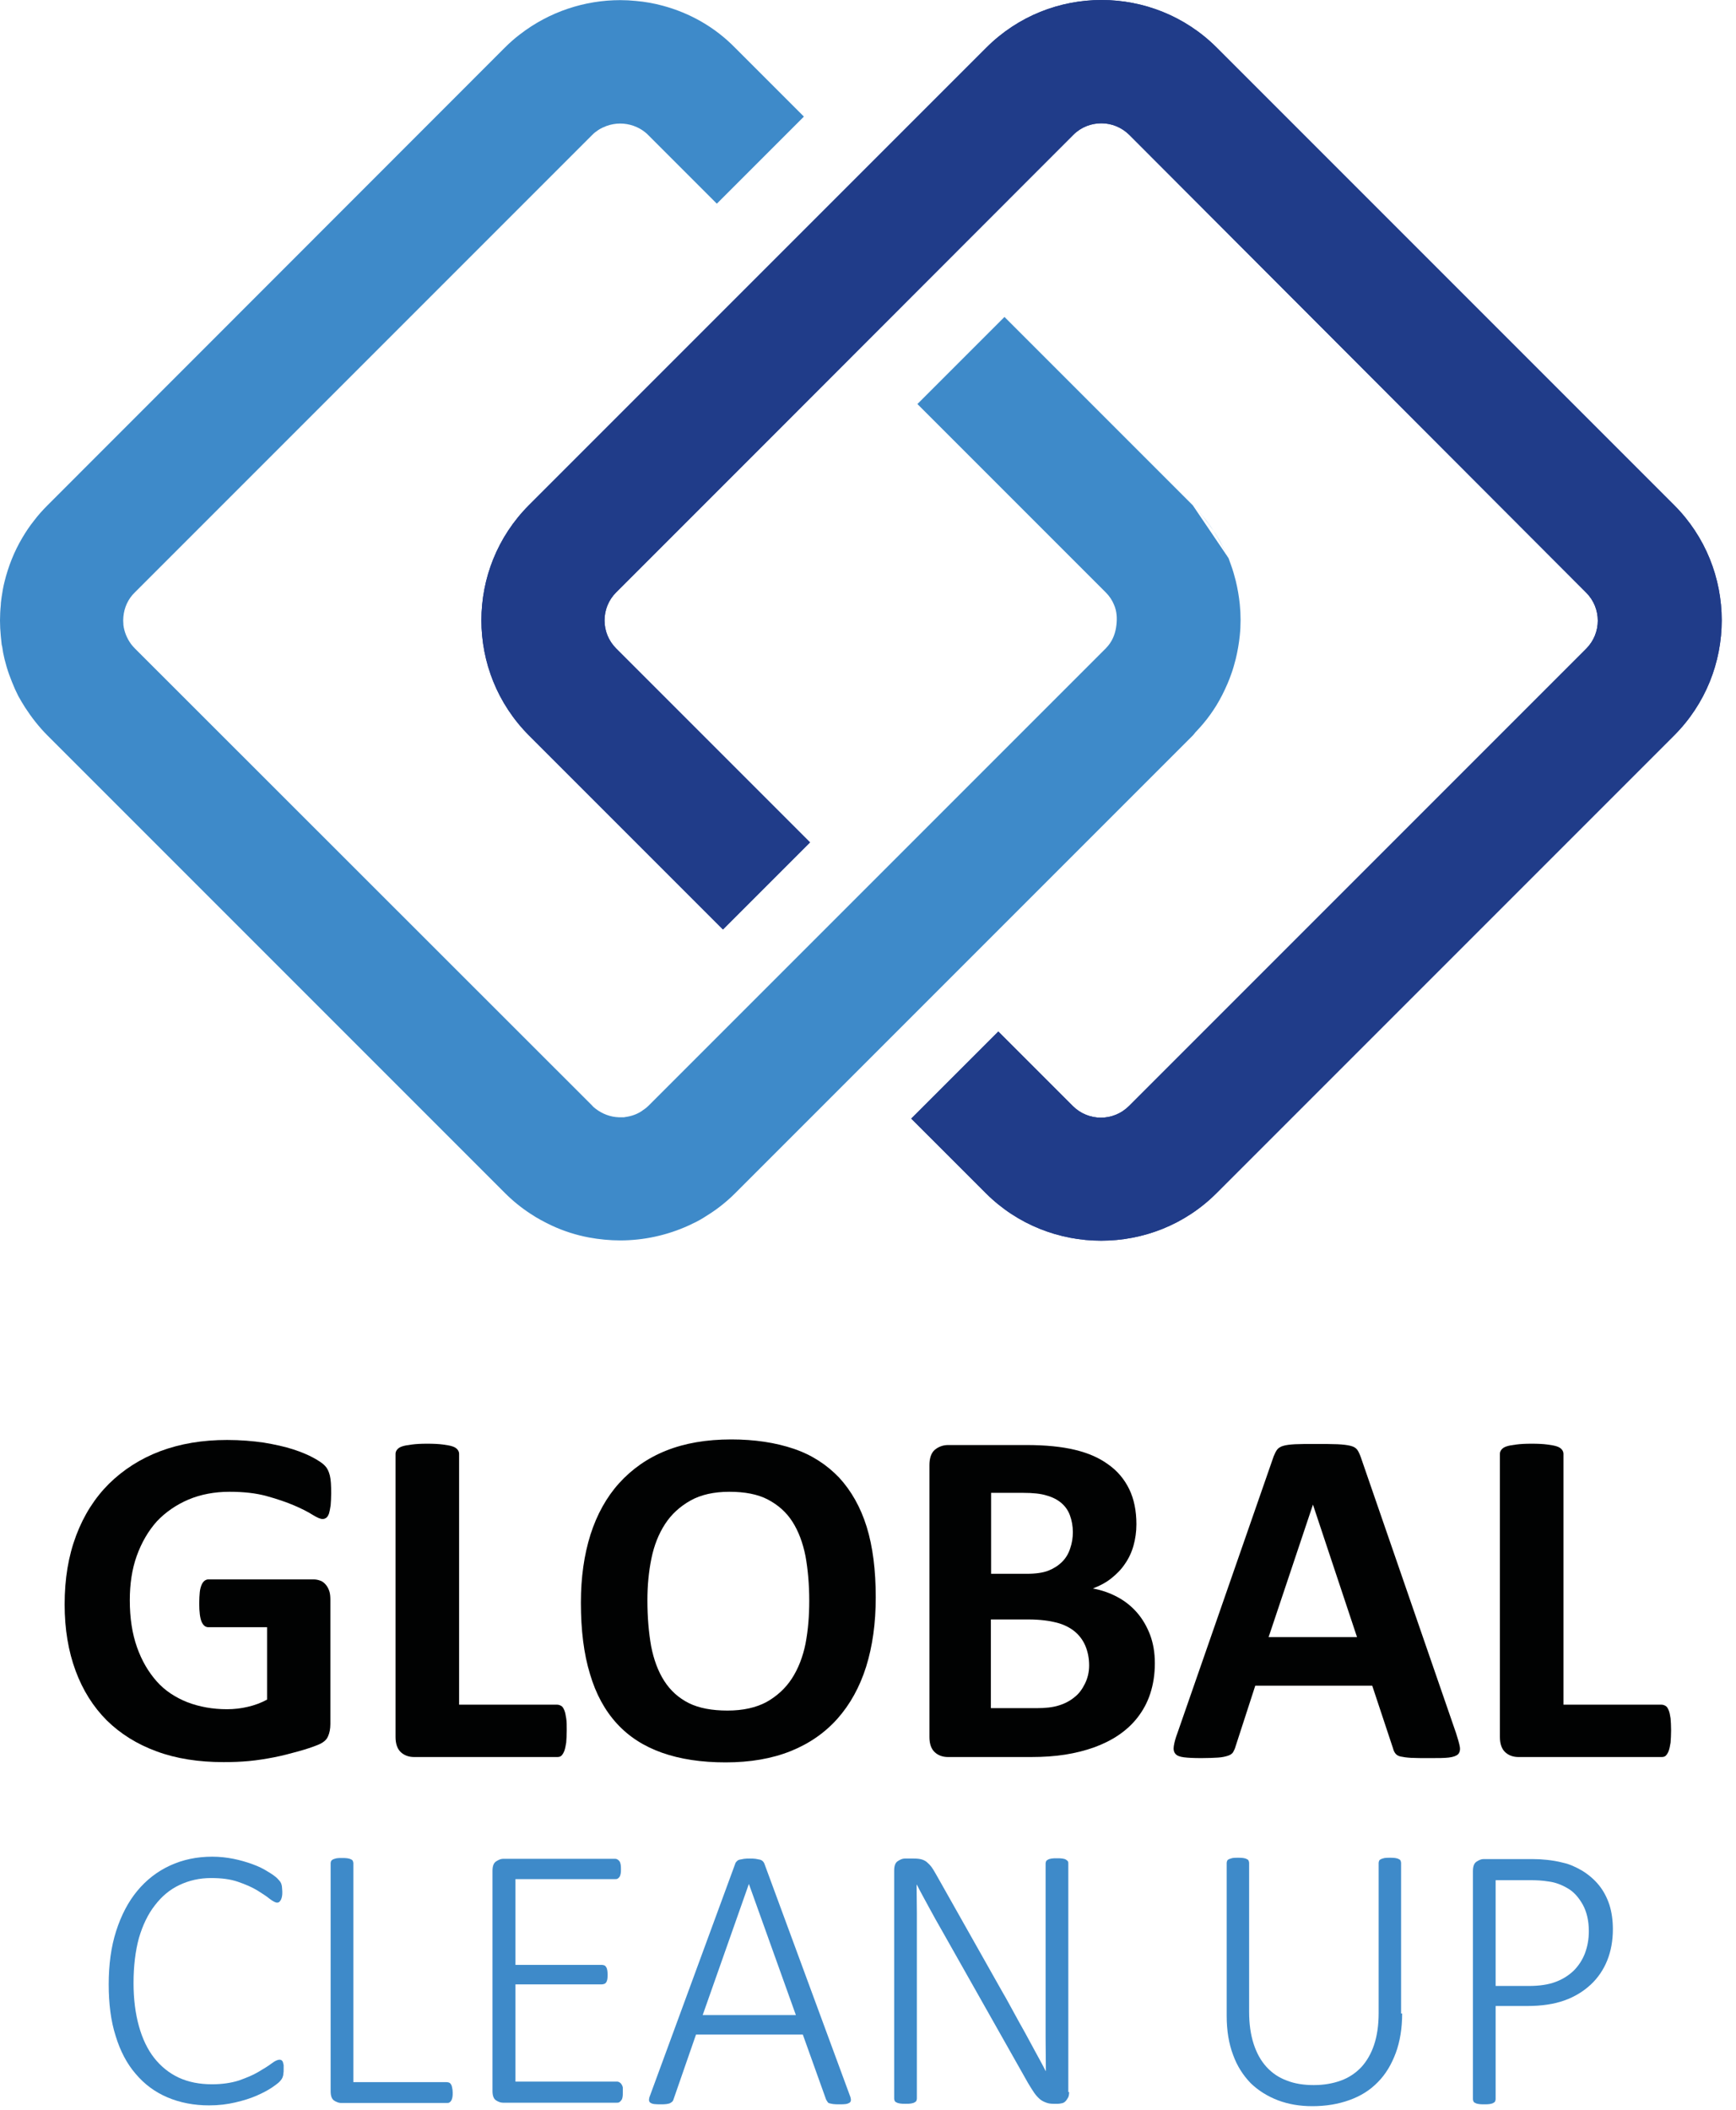
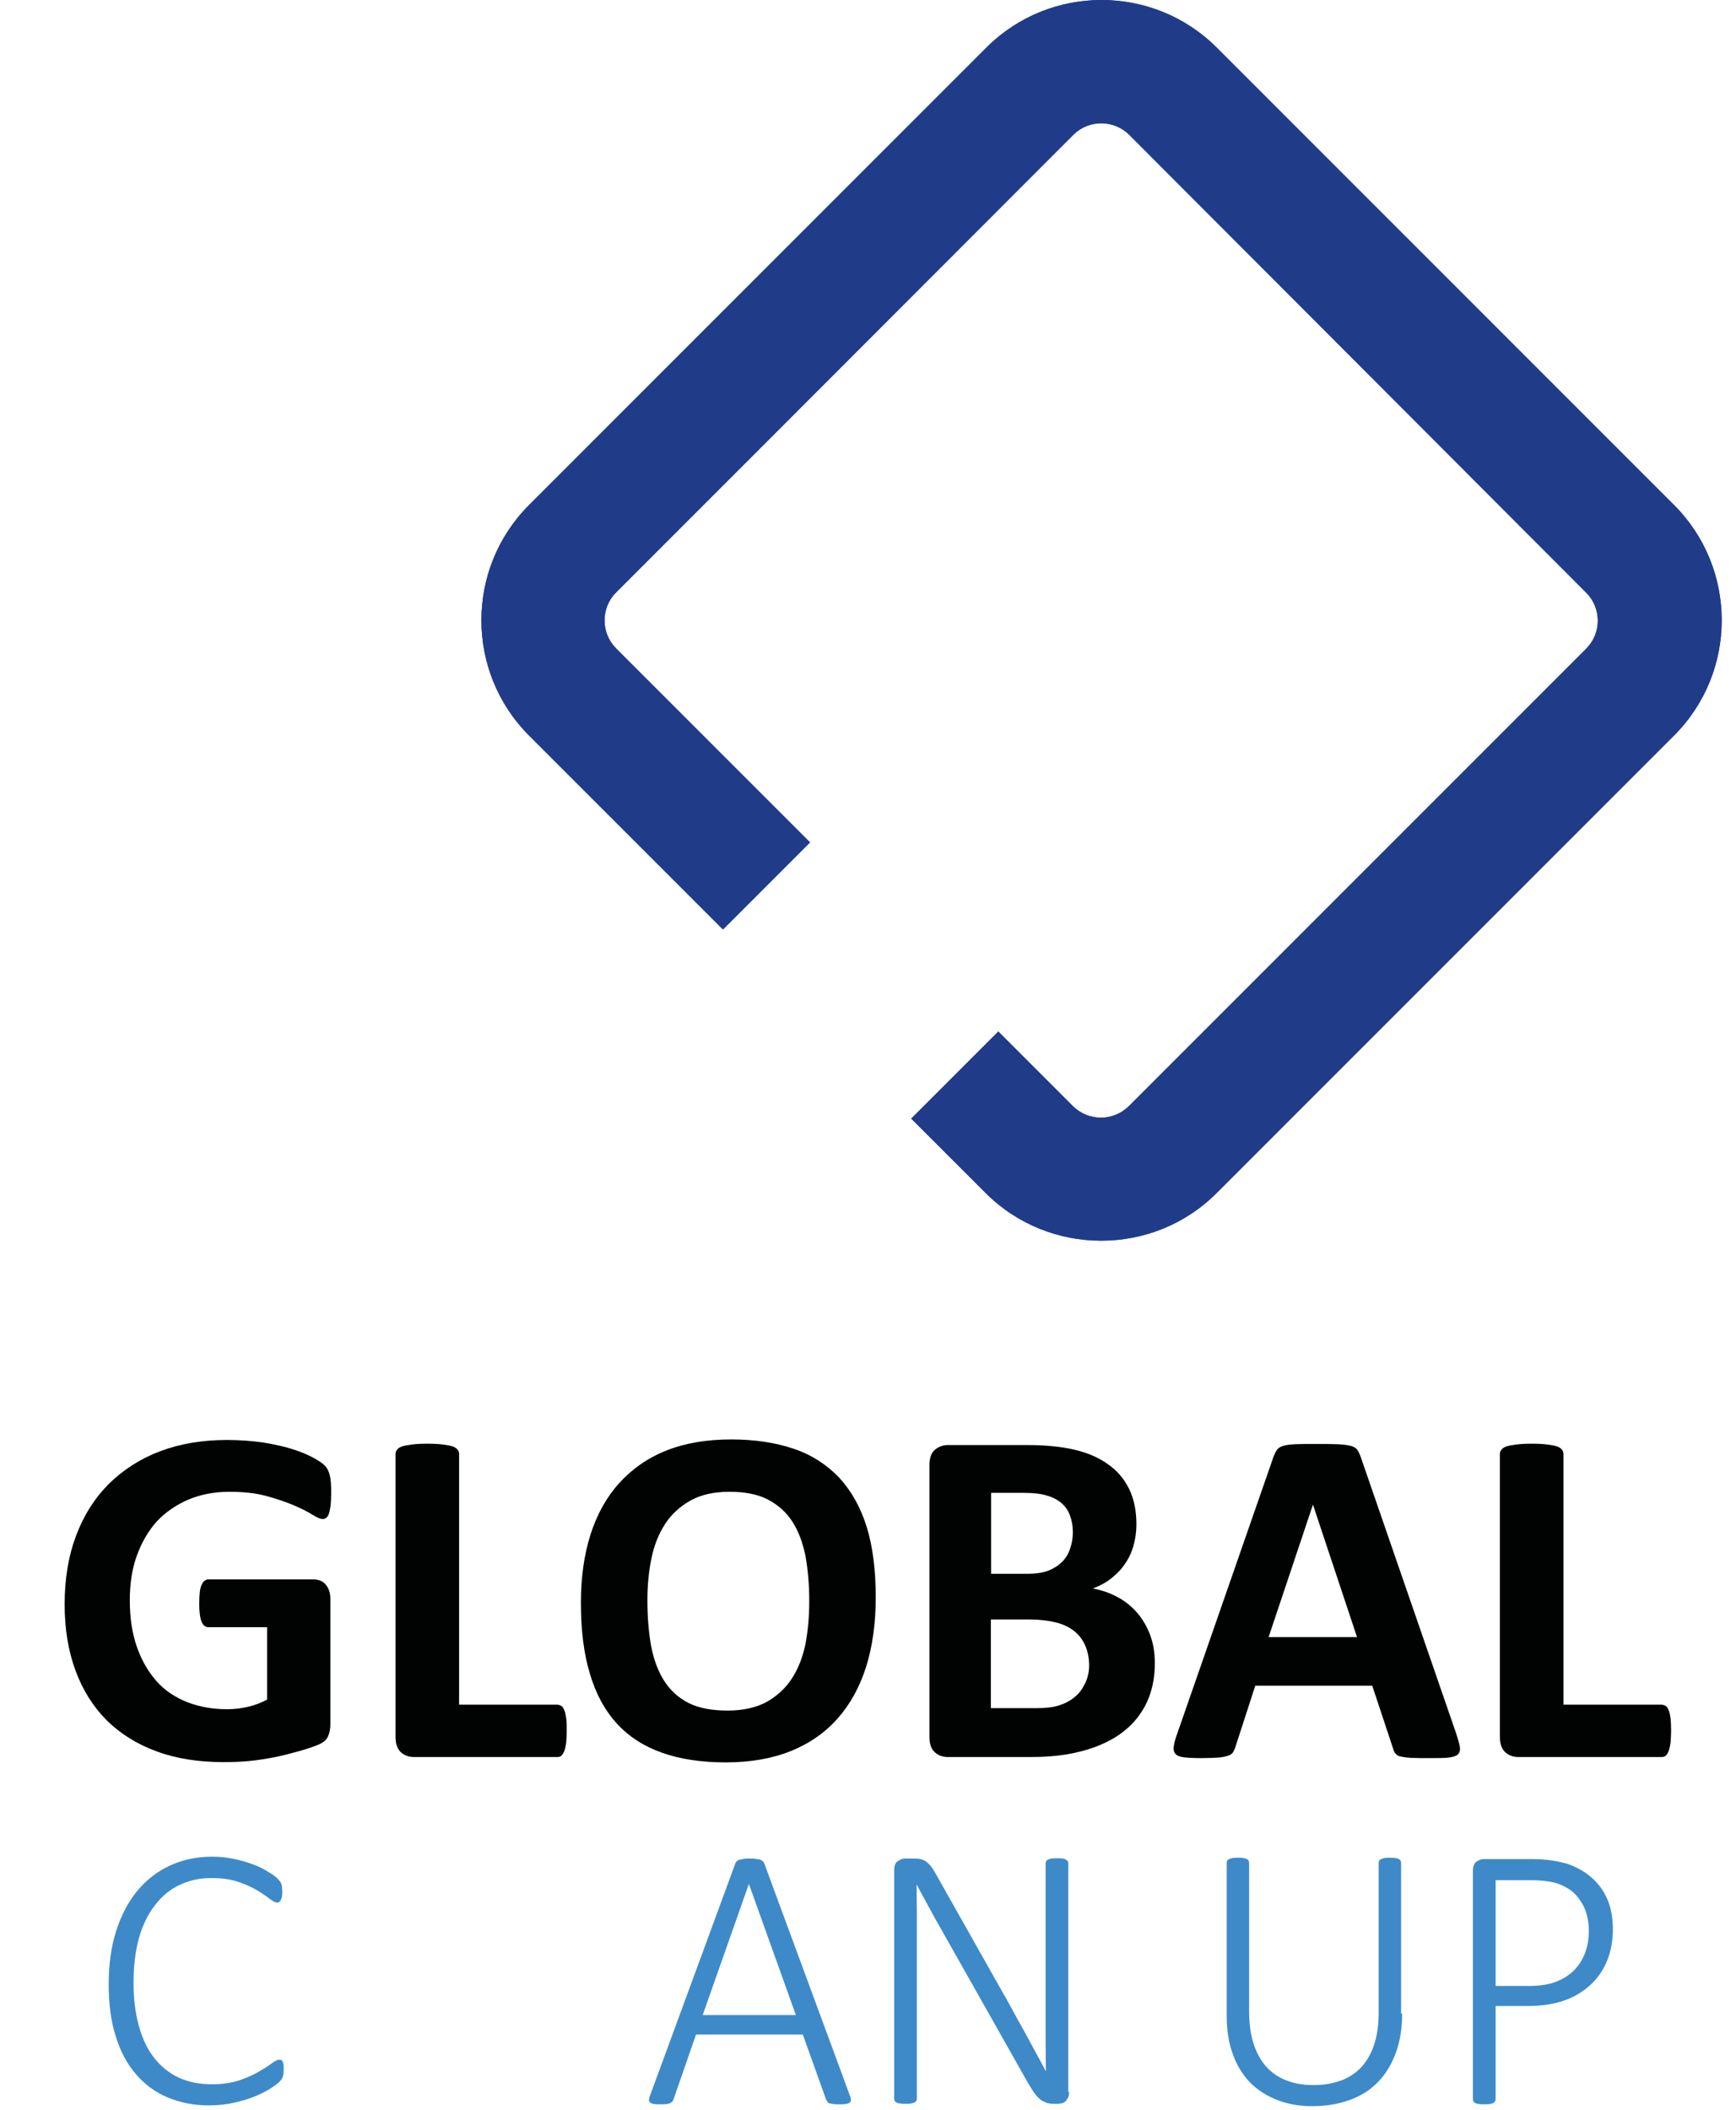
<svg xmlns="http://www.w3.org/2000/svg" width="65" height="79" viewBox="0 0 65 79" fill="none">
  <path d="M28.21 17.035L23.07 22.175C22.49 22.755 22.49 23.695 23.07 24.275L30.33 31.535L27.07 34.795L19.81 27.535C17.43 25.155 17.43 21.285 19.81 18.905L24.95 13.765L36.26 2.455L36.93 1.785C39.31 -0.595 43.18 -0.595 45.56 1.785L62.68 18.905C65.06 21.285 65.06 25.155 62.68 27.535L45.55 44.665C44.36 45.855 42.8 46.445 41.23 46.445C39.67 46.445 38.1 45.855 36.91 44.665L34.12 41.875L37.38 38.615L40.17 41.405C40.75 41.985 41.69 41.985 42.27 41.405L59.39 24.285C59.97 23.705 59.97 22.765 59.39 22.185L42.29 5.055C42 4.765 41.62 4.615 41.24 4.615C40.86 4.615 40.48 4.755 40.19 5.045L39.52 5.715L28.21 17.035Z" fill="#203C89" />
  <path d="M28.21 17.035L23.07 22.175C22.49 22.755 22.49 23.695 23.07 24.275L30.33 31.535L27.07 34.795L19.81 27.535C17.43 25.155 17.43 21.285 19.81 18.905L24.95 13.765L36.26 2.455L36.93 1.785C39.31 -0.595 43.18 -0.595 45.56 1.785L62.68 18.905C65.06 21.285 65.06 25.155 62.68 27.535L45.55 44.665C44.36 45.855 42.8 46.445 41.23 46.445C39.67 46.445 38.1 45.855 36.91 44.665L34.12 41.875L37.38 38.615L40.17 41.405C40.75 41.985 41.69 41.985 42.27 41.405L59.39 24.285C59.97 23.705 59.97 22.765 59.39 22.185L42.29 5.055C42 4.765 41.62 4.615 41.24 4.615C40.86 4.615 40.48 4.755 40.19 5.045L39.52 5.715L28.21 17.035Z" fill="#203C89" />
  <path d="M12.4 55.905C12.4 56.075 12.39 56.225 12.38 56.355C12.36 56.485 12.34 56.585 12.32 56.655C12.29 56.735 12.26 56.785 12.22 56.815C12.18 56.845 12.13 56.865 12.08 56.865C12 56.865 11.88 56.815 11.7 56.705C11.53 56.595 11.29 56.475 11.01 56.355C10.73 56.235 10.38 56.115 9.98 56.005C9.58 55.895 9.12 55.845 8.59 55.845C8.03 55.845 7.51 55.945 7.06 56.135C6.61 56.325 6.2 56.605 5.87 56.955C5.55 57.315 5.3 57.745 5.12 58.245C4.94 58.745 4.86 59.305 4.86 59.905C4.86 60.575 4.95 61.155 5.13 61.665C5.31 62.175 5.56 62.595 5.87 62.945C6.18 63.295 6.57 63.545 7.02 63.725C7.47 63.895 7.96 63.985 8.5 63.985C8.76 63.985 9.03 63.955 9.28 63.895C9.54 63.835 9.78 63.745 10 63.625V60.915H7.8C7.69 60.915 7.61 60.845 7.55 60.715C7.49 60.575 7.46 60.345 7.46 60.025C7.46 59.855 7.47 59.715 7.48 59.605C7.49 59.495 7.52 59.395 7.55 59.325C7.58 59.255 7.62 59.205 7.66 59.175C7.7 59.145 7.75 59.125 7.8 59.125H11.74C11.84 59.125 11.92 59.145 12 59.175C12.08 59.205 12.14 59.255 12.2 59.325C12.26 59.395 12.3 59.475 12.33 59.565C12.36 59.655 12.37 59.765 12.37 59.885V64.535C12.37 64.715 12.34 64.875 12.28 65.005C12.22 65.145 12.09 65.245 11.89 65.325C11.69 65.405 11.45 65.485 11.16 65.565C10.87 65.645 10.57 65.725 10.26 65.785C9.95 65.845 9.64 65.895 9.32 65.925C9 65.955 8.69 65.965 8.37 65.965C7.44 65.965 6.6 65.835 5.87 65.565C5.13 65.295 4.51 64.905 4 64.405C3.49 63.895 3.1 63.275 2.83 62.545C2.56 61.815 2.42 60.985 2.42 60.065C2.42 59.105 2.56 58.255 2.85 57.485C3.14 56.715 3.55 56.075 4.08 55.545C4.62 55.015 5.26 54.605 6 54.325C6.75 54.045 7.58 53.905 8.5 53.905C9.01 53.905 9.47 53.945 9.88 54.005C10.3 54.075 10.66 54.155 10.97 54.255C11.28 54.355 11.54 54.465 11.74 54.575C11.94 54.685 12.09 54.785 12.17 54.875C12.25 54.955 12.31 55.075 12.35 55.235C12.39 55.395 12.4 55.605 12.4 55.905Z" fill="#010202" />
  <path d="M21.22 64.775C21.22 64.955 21.21 65.105 21.2 65.235C21.18 65.355 21.16 65.465 21.13 65.545C21.1 65.625 21.06 65.685 21.02 65.725C20.98 65.765 20.92 65.775 20.86 65.775H15.51C15.31 65.775 15.14 65.715 15.01 65.595C14.88 65.475 14.81 65.285 14.81 65.025V54.425C14.81 54.365 14.83 54.315 14.87 54.265C14.91 54.215 14.97 54.175 15.06 54.145C15.15 54.115 15.27 54.095 15.43 54.075C15.58 54.055 15.77 54.045 16 54.045C16.23 54.045 16.43 54.055 16.58 54.075C16.73 54.095 16.85 54.115 16.94 54.145C17.03 54.175 17.09 54.215 17.13 54.265C17.17 54.315 17.19 54.365 17.19 54.425V63.815H20.86C20.92 63.815 20.97 63.835 21.02 63.865C21.07 63.895 21.1 63.955 21.13 64.025C21.16 64.095 21.18 64.195 21.2 64.325C21.22 64.445 21.22 64.595 21.22 64.775Z" fill="#010202" />
  <path d="M32.79 59.795C32.79 60.765 32.67 61.625 32.43 62.395C32.19 63.155 31.83 63.805 31.36 64.335C30.89 64.865 30.3 65.275 29.6 65.555C28.9 65.835 28.09 65.975 27.17 65.975C26.26 65.975 25.47 65.855 24.79 65.615C24.11 65.375 23.55 65.015 23.1 64.525C22.65 64.035 22.31 63.415 22.09 62.665C21.86 61.915 21.75 61.025 21.75 59.995C21.75 59.055 21.87 58.205 22.11 57.445C22.35 56.695 22.71 56.045 23.18 55.525C23.66 54.995 24.24 54.585 24.94 54.305C25.64 54.025 26.45 53.885 27.38 53.885C28.26 53.885 29.04 54.005 29.72 54.235C30.4 54.465 30.96 54.835 31.42 55.315C31.87 55.805 32.22 56.415 32.45 57.155C32.68 57.895 32.79 58.785 32.79 59.795ZM30.3 59.925C30.3 59.315 30.25 58.755 30.16 58.255C30.06 57.755 29.9 57.325 29.67 56.965C29.44 56.605 29.13 56.335 28.75 56.135C28.37 55.935 27.88 55.845 27.31 55.845C26.73 55.845 26.24 55.955 25.85 56.175C25.46 56.395 25.14 56.685 24.9 57.055C24.66 57.425 24.49 57.855 24.39 58.345C24.29 58.835 24.24 59.355 24.24 59.905C24.24 60.545 24.29 61.115 24.38 61.625C24.48 62.135 24.64 62.565 24.87 62.925C25.1 63.285 25.41 63.565 25.79 63.755C26.17 63.945 26.66 64.035 27.24 64.035C27.82 64.035 28.31 63.925 28.7 63.715C29.09 63.495 29.41 63.205 29.65 62.835C29.89 62.465 30.06 62.025 30.16 61.535C30.26 61.005 30.3 60.485 30.3 59.925Z" fill="#010202" />
  <path d="M43.24 62.265C43.24 62.685 43.18 63.055 43.07 63.395C42.96 63.735 42.8 64.025 42.6 64.285C42.4 64.545 42.16 64.765 41.88 64.955C41.6 65.145 41.29 65.295 40.96 65.415C40.62 65.535 40.26 65.625 39.88 65.685C39.5 65.745 39.07 65.775 38.6 65.775H35.5C35.3 65.775 35.13 65.715 35 65.595C34.87 65.475 34.8 65.285 34.8 65.025V54.845C34.8 54.585 34.87 54.385 35 54.275C35.13 54.165 35.3 54.095 35.5 54.095H38.43C39.15 54.095 39.75 54.155 40.25 54.275C40.75 54.395 41.16 54.575 41.5 54.825C41.84 55.065 42.1 55.375 42.28 55.745C42.46 56.115 42.55 56.555 42.55 57.065C42.55 57.345 42.51 57.615 42.44 57.865C42.37 58.115 42.26 58.345 42.12 58.545C41.98 58.755 41.81 58.925 41.61 59.085C41.41 59.245 41.18 59.365 40.92 59.465C41.25 59.525 41.56 59.635 41.84 59.785C42.12 59.935 42.36 60.125 42.57 60.365C42.78 60.605 42.94 60.885 43.06 61.195C43.18 61.515 43.24 61.865 43.24 62.265ZM40.17 57.355C40.17 57.125 40.13 56.915 40.06 56.725C39.99 56.535 39.88 56.385 39.74 56.265C39.6 56.145 39.41 56.045 39.19 55.985C38.97 55.915 38.68 55.885 38.31 55.885H37.11V58.915H38.44C38.78 58.915 39.06 58.875 39.26 58.795C39.46 58.715 39.63 58.605 39.77 58.465C39.91 58.325 40.01 58.155 40.07 57.965C40.14 57.765 40.17 57.565 40.17 57.355ZM40.78 62.345C40.78 62.075 40.73 61.835 40.64 61.615C40.55 61.405 40.42 61.225 40.24 61.075C40.07 60.935 39.84 60.815 39.57 60.745C39.3 60.675 38.95 60.625 38.51 60.625H37.1V63.945H38.81C39.14 63.945 39.42 63.915 39.64 63.845C39.87 63.775 40.06 63.675 40.23 63.535C40.4 63.405 40.52 63.235 40.62 63.035C40.72 62.835 40.78 62.605 40.78 62.345Z" fill="#010202" />
  <path d="M54.52 64.885C54.59 65.105 54.64 65.275 54.66 65.395C54.68 65.515 54.65 65.615 54.59 65.675C54.52 65.735 54.41 65.775 54.24 65.795C54.07 65.815 53.84 65.815 53.55 65.815C53.24 65.815 53 65.815 52.83 65.805C52.66 65.795 52.53 65.775 52.44 65.755C52.35 65.735 52.29 65.695 52.25 65.645C52.21 65.595 52.18 65.535 52.16 65.455L51.38 63.105H47L46.26 65.385C46.24 65.465 46.2 65.535 46.17 65.595C46.13 65.655 46.07 65.695 45.98 65.725C45.89 65.755 45.77 65.785 45.61 65.795C45.45 65.805 45.24 65.815 44.98 65.815C44.7 65.815 44.49 65.805 44.33 65.785C44.17 65.765 44.07 65.725 44.01 65.655C43.95 65.585 43.93 65.485 43.95 65.365C43.97 65.235 44.01 65.075 44.09 64.865L47.69 54.515C47.73 54.415 47.77 54.335 47.82 54.265C47.87 54.205 47.94 54.155 48.05 54.125C48.15 54.095 48.3 54.075 48.49 54.065C48.68 54.055 48.92 54.055 49.23 54.055C49.58 54.055 49.87 54.055 50.08 54.065C50.29 54.075 50.45 54.095 50.57 54.125C50.69 54.155 50.77 54.205 50.82 54.275C50.87 54.345 50.91 54.435 50.95 54.545L54.52 64.885ZM49.16 56.325L47.5 61.285H50.81L49.16 56.325Z" fill="#010202" />
  <path d="M62.57 64.775C62.57 64.955 62.56 65.105 62.55 65.235C62.53 65.355 62.51 65.465 62.48 65.545C62.45 65.625 62.41 65.685 62.37 65.725C62.33 65.765 62.27 65.775 62.21 65.775H56.86C56.66 65.775 56.49 65.715 56.36 65.595C56.23 65.475 56.16 65.285 56.16 65.025V54.425C56.16 54.365 56.18 54.315 56.22 54.265C56.26 54.215 56.32 54.175 56.41 54.145C56.5 54.115 56.62 54.095 56.78 54.075C56.93 54.055 57.12 54.045 57.35 54.045C57.58 54.045 57.78 54.055 57.93 54.075C58.08 54.095 58.2 54.115 58.29 54.145C58.38 54.175 58.44 54.215 58.48 54.265C58.52 54.315 58.54 54.365 58.54 54.425V63.815H62.21C62.27 63.815 62.32 63.835 62.37 63.865C62.42 63.895 62.45 63.955 62.48 64.025C62.51 64.095 62.53 64.195 62.55 64.325C62.56 64.445 62.57 64.595 62.57 64.775Z" fill="#010202" />
  <path d="M10.62 77.485C10.62 77.535 10.62 77.585 10.61 77.625C10.61 77.665 10.6 77.705 10.59 77.735C10.58 77.765 10.57 77.795 10.55 77.825C10.53 77.855 10.5 77.895 10.46 77.935C10.42 77.975 10.32 78.055 10.17 78.155C10.02 78.255 9.83 78.355 9.6 78.455C9.37 78.555 9.11 78.635 8.81 78.705C8.51 78.775 8.19 78.815 7.83 78.815C7.26 78.815 6.74 78.715 6.27 78.515C5.8 78.315 5.41 78.025 5.08 77.635C4.75 77.255 4.5 76.775 4.33 76.215C4.15 75.655 4.07 75.005 4.07 74.285C4.07 73.545 4.16 72.875 4.35 72.285C4.54 71.695 4.8 71.195 5.14 70.785C5.48 70.375 5.89 70.055 6.37 69.835C6.85 69.615 7.37 69.505 7.95 69.505C8.22 69.505 8.49 69.535 8.74 69.585C8.99 69.635 9.23 69.705 9.45 69.785C9.67 69.865 9.86 69.955 10.03 70.065C10.2 70.165 10.32 70.255 10.38 70.315C10.44 70.375 10.48 70.425 10.5 70.455C10.52 70.485 10.53 70.515 10.54 70.545C10.55 70.585 10.56 70.625 10.56 70.665C10.56 70.705 10.57 70.755 10.57 70.815C10.57 70.885 10.57 70.935 10.56 70.985C10.55 71.035 10.54 71.075 10.52 71.115C10.5 71.155 10.48 71.175 10.46 71.195C10.44 71.215 10.41 71.225 10.38 71.225C10.31 71.225 10.22 71.175 10.1 71.085C9.98 70.985 9.82 70.885 9.63 70.765C9.43 70.645 9.2 70.545 8.91 70.445C8.62 70.345 8.29 70.305 7.9 70.305C7.47 70.305 7.08 70.395 6.72 70.565C6.36 70.735 6.06 70.985 5.8 71.325C5.54 71.655 5.34 72.075 5.2 72.555C5.07 73.035 5 73.595 5 74.235C5 74.845 5.07 75.375 5.2 75.845C5.33 76.315 5.52 76.715 5.77 77.035C6.02 77.355 6.33 77.605 6.69 77.775C7.06 77.945 7.47 78.025 7.94 78.025C8.32 78.025 8.65 77.975 8.94 77.885C9.22 77.785 9.47 77.685 9.67 77.565C9.87 77.445 10.04 77.345 10.17 77.245C10.3 77.145 10.4 77.105 10.47 77.105C10.5 77.105 10.52 77.115 10.54 77.125C10.56 77.135 10.57 77.155 10.59 77.185C10.6 77.215 10.61 77.255 10.62 77.305C10.62 77.355 10.62 77.415 10.62 77.485Z" fill="#3E8AC9" />
-   <path d="M16.95 78.335C16.95 78.405 16.95 78.455 16.94 78.505C16.93 78.555 16.92 78.595 16.9 78.625C16.88 78.665 16.86 78.685 16.83 78.705C16.8 78.725 16.77 78.725 16.73 78.725H12.77C12.69 78.725 12.6 78.695 12.51 78.635C12.42 78.575 12.38 78.455 12.38 78.285V69.745C12.38 69.715 12.39 69.695 12.4 69.665C12.41 69.645 12.44 69.625 12.47 69.605C12.5 69.595 12.55 69.575 12.6 69.565C12.66 69.555 12.72 69.555 12.8 69.555C12.88 69.555 12.95 69.555 13.01 69.565C13.06 69.575 13.11 69.585 13.14 69.605C13.17 69.615 13.2 69.635 13.21 69.665C13.22 69.695 13.23 69.715 13.23 69.745V77.945H16.72C16.76 77.945 16.79 77.955 16.82 77.965C16.85 77.975 16.87 78.005 16.89 78.035C16.91 78.065 16.92 78.105 16.93 78.155C16.94 78.205 16.95 78.265 16.95 78.335Z" fill="#3E8AC9" />
-   <path d="M23.32 78.345C23.32 78.405 23.32 78.465 23.31 78.505C23.3 78.555 23.29 78.595 23.26 78.625C23.24 78.655 23.21 78.685 23.19 78.695C23.16 78.715 23.13 78.715 23.1 78.715H18.83C18.75 78.715 18.66 78.685 18.57 78.625C18.48 78.565 18.44 78.445 18.44 78.275V70.035C18.44 69.865 18.48 69.745 18.57 69.685C18.66 69.625 18.75 69.585 18.83 69.585H23.04C23.07 69.585 23.1 69.595 23.13 69.615C23.16 69.635 23.18 69.655 23.2 69.685C23.22 69.715 23.23 69.755 23.24 69.805C23.25 69.855 23.25 69.915 23.25 69.975C23.25 70.035 23.25 70.095 23.24 70.135C23.23 70.185 23.22 70.225 23.2 70.255C23.18 70.285 23.16 70.305 23.13 70.325C23.1 70.345 23.07 70.345 23.04 70.345H19.3V73.555H22.53C22.57 73.555 22.6 73.565 22.63 73.575C22.66 73.585 22.68 73.615 22.7 73.645C22.72 73.675 22.73 73.715 22.74 73.765C22.75 73.815 22.75 73.875 22.75 73.935C22.75 73.995 22.75 74.045 22.74 74.095C22.73 74.135 22.72 74.175 22.7 74.205C22.68 74.235 22.66 74.255 22.63 74.265C22.6 74.275 22.57 74.285 22.53 74.285H19.3V77.925H23.11C23.14 77.925 23.17 77.935 23.2 77.955C23.23 77.975 23.25 77.995 23.27 78.025C23.29 78.055 23.31 78.095 23.32 78.145C23.32 78.225 23.32 78.285 23.32 78.345Z" fill="#3E8AC9" />
  <path d="M31.82 78.445C31.85 78.515 31.86 78.575 31.86 78.615C31.86 78.655 31.84 78.695 31.81 78.715C31.78 78.735 31.73 78.755 31.67 78.765C31.61 78.775 31.53 78.775 31.43 78.775C31.33 78.775 31.25 78.775 31.19 78.765C31.13 78.755 31.09 78.745 31.05 78.735C31.02 78.725 30.99 78.705 30.98 78.675C30.96 78.655 30.95 78.625 30.93 78.595L30.06 76.165H26.06L25.22 78.585C25.21 78.615 25.2 78.645 25.18 78.665C25.16 78.685 25.14 78.705 25.1 78.725C25.07 78.745 25.02 78.755 24.96 78.765C24.9 78.775 24.83 78.775 24.74 78.775C24.64 78.775 24.56 78.775 24.49 78.765C24.42 78.755 24.38 78.735 24.35 78.715C24.32 78.695 24.3 78.655 24.3 78.615C24.3 78.575 24.31 78.515 24.34 78.445L27.53 69.765C27.54 69.725 27.57 69.695 27.59 69.675C27.62 69.645 27.65 69.625 27.7 69.615C27.74 69.605 27.8 69.595 27.86 69.585C27.92 69.575 27.99 69.575 28.07 69.575C28.15 69.575 28.23 69.575 28.29 69.585C28.35 69.595 28.41 69.605 28.45 69.615C28.49 69.625 28.53 69.645 28.56 69.675C28.59 69.705 28.61 69.735 28.62 69.765L31.82 78.445ZM28.04 70.525L26.31 75.435H29.8L28.04 70.525Z" fill="#3E8AC9" />
  <path d="M40.03 78.315C40.03 78.395 40.02 78.475 39.99 78.525C39.96 78.575 39.93 78.625 39.89 78.665C39.85 78.705 39.81 78.725 39.76 78.735C39.71 78.745 39.66 78.755 39.62 78.755H39.44C39.35 78.755 39.26 78.745 39.18 78.715C39.1 78.685 39.03 78.655 38.95 78.595C38.88 78.535 38.8 78.455 38.73 78.355C38.66 78.255 38.58 78.125 38.49 77.975L35.27 72.275C35.11 71.995 34.95 71.715 34.79 71.415C34.63 71.115 34.47 70.835 34.33 70.555H34.32C34.32 70.895 34.33 71.245 34.33 71.605C34.33 71.965 34.33 72.315 34.33 72.655V78.565C34.33 78.595 34.32 78.615 34.31 78.645C34.3 78.675 34.27 78.685 34.24 78.705C34.21 78.725 34.16 78.735 34.11 78.745C34.06 78.755 33.99 78.755 33.9 78.755C33.82 78.755 33.75 78.755 33.7 78.745C33.64 78.735 33.6 78.725 33.57 78.705C33.54 78.695 33.51 78.675 33.5 78.645C33.49 78.625 33.48 78.595 33.48 78.565V70.025C33.48 69.855 33.52 69.735 33.61 69.675C33.7 69.615 33.79 69.575 33.87 69.575H34.22C34.33 69.575 34.43 69.585 34.5 69.605C34.57 69.625 34.64 69.655 34.7 69.705C34.76 69.755 34.82 69.815 34.88 69.895C34.94 69.975 35 70.085 35.07 70.205L37.53 74.565C37.69 74.835 37.83 75.105 37.97 75.355C38.11 75.605 38.24 75.855 38.38 76.095C38.51 76.335 38.64 76.575 38.77 76.815C38.9 77.055 39.03 77.285 39.15 77.525H39.16C39.16 77.135 39.15 76.715 39.15 76.295C39.15 75.875 39.15 75.455 39.15 75.065V69.755C39.15 69.725 39.16 69.705 39.17 69.675C39.18 69.645 39.21 69.635 39.24 69.615C39.27 69.595 39.32 69.585 39.37 69.575C39.42 69.565 39.49 69.565 39.58 69.565C39.66 69.565 39.72 69.565 39.78 69.575C39.84 69.585 39.88 69.595 39.91 69.615C39.94 69.635 39.97 69.655 39.98 69.675C40 69.695 40 69.725 40 69.755V78.315H40.03Z" fill="#3E8AC9" />
  <path d="M52.5 75.375C52.5 75.925 52.42 76.425 52.26 76.855C52.1 77.285 51.88 77.655 51.59 77.945C51.3 78.245 50.95 78.465 50.53 78.615C50.12 78.765 49.65 78.845 49.14 78.845C48.67 78.845 48.25 78.775 47.85 78.625C47.46 78.475 47.12 78.265 46.83 77.985C46.55 77.695 46.32 77.345 46.17 76.925C46.01 76.505 45.93 76.015 45.93 75.465V69.735C45.93 69.705 45.94 69.685 45.95 69.655C45.96 69.625 45.99 69.615 46.02 69.595C46.06 69.585 46.1 69.565 46.15 69.555C46.2 69.545 46.27 69.545 46.35 69.545C46.43 69.545 46.5 69.545 46.55 69.555C46.61 69.565 46.65 69.575 46.68 69.595C46.71 69.605 46.74 69.625 46.75 69.655C46.76 69.685 46.77 69.705 46.77 69.735V75.315C46.77 75.775 46.83 76.175 46.94 76.515C47.05 76.855 47.21 77.145 47.42 77.375C47.63 77.605 47.88 77.775 48.18 77.885C48.48 78.005 48.82 78.055 49.19 78.055C49.57 78.055 49.91 77.995 50.21 77.885C50.51 77.775 50.76 77.605 50.97 77.385C51.18 77.155 51.34 76.875 51.45 76.545C51.56 76.215 51.62 75.815 51.62 75.365V69.735C51.62 69.705 51.63 69.685 51.64 69.655C51.65 69.625 51.68 69.615 51.71 69.595C51.74 69.585 51.79 69.565 51.84 69.555C51.9 69.545 51.96 69.545 52.04 69.545C52.12 69.545 52.19 69.545 52.24 69.555C52.3 69.565 52.34 69.575 52.37 69.595C52.4 69.605 52.43 69.625 52.44 69.655C52.45 69.685 52.46 69.705 52.46 69.735V75.375H52.5Z" fill="#3E8AC9" />
  <path d="M60.39 72.225C60.39 72.645 60.32 73.035 60.18 73.385C60.04 73.735 59.83 74.045 59.56 74.295C59.29 74.545 58.97 74.745 58.58 74.885C58.19 75.025 57.73 75.095 57.18 75.095H56V78.585C56 78.615 55.99 78.635 55.98 78.665C55.97 78.695 55.94 78.705 55.91 78.725C55.88 78.745 55.83 78.755 55.78 78.765C55.73 78.775 55.66 78.775 55.57 78.775C55.49 78.775 55.42 78.775 55.37 78.765C55.31 78.755 55.27 78.745 55.24 78.725C55.21 78.715 55.18 78.695 55.17 78.665C55.16 78.645 55.15 78.615 55.15 78.585V70.045C55.15 69.875 55.19 69.755 55.28 69.695C55.37 69.635 55.46 69.595 55.54 69.595H57.39C57.57 69.595 57.75 69.605 57.93 69.625C58.11 69.645 58.31 69.675 58.54 69.735C58.77 69.785 59.01 69.895 59.25 70.035C59.49 70.185 59.7 70.365 59.87 70.575C60.04 70.785 60.17 71.035 60.26 71.305C60.35 71.595 60.39 71.895 60.39 72.225ZM59.49 72.295C59.49 71.905 59.41 71.565 59.26 71.295C59.1 71.015 58.92 70.815 58.69 70.685C58.47 70.555 58.23 70.465 57.99 70.435C57.75 70.395 57.52 70.385 57.3 70.385H56V74.345H57.24C57.64 74.345 57.97 74.295 58.24 74.195C58.51 74.095 58.73 73.955 58.92 73.775C59.1 73.595 59.24 73.385 59.34 73.135C59.44 72.865 59.49 72.595 59.49 72.295Z" fill="#3E8AC9" />
-   <path d="M44.66 18.915L37.61 11.865L44.66 18.915C44.96 19.215 45.22 19.535 45.44 19.875C45.66 20.215 45.85 20.565 46 20.935C45.85 20.565 45.67 20.215 45.44 19.875C45.21 19.535 44.96 19.215 44.66 18.915L37.61 11.865L34.35 15.125L41.4 22.175C41.54 22.315 41.64 22.465 41.71 22.635C41.82 22.885 41.83 23.145 41.8 23.405C41.77 23.675 41.68 23.945 41.49 24.175C41.46 24.205 41.43 24.245 41.4 24.275L32.23 33.445L28.97 36.705L24.28 41.395C24.23 41.445 24.17 41.495 24.11 41.535C24.09 41.555 24.07 41.565 24.04 41.585C24.06 41.565 24.08 41.555 24.11 41.535C24.09 41.555 24.07 41.565 24.04 41.585C23.85 41.715 23.64 41.785 23.42 41.815C23.4 41.815 23.38 41.825 23.37 41.825C23.39 41.825 23.41 41.815 23.42 41.815C23.4 41.815 23.38 41.825 23.37 41.825C23.35 41.825 23.34 41.825 23.32 41.825C23.29 41.825 23.26 41.825 23.22 41.825C23.2 41.825 23.19 41.825 23.17 41.825C22.86 41.815 22.56 41.705 22.3 41.505C22.25 41.465 22.21 41.435 22.17 41.385L5.05 24.275C5 24.225 4.95 24.165 4.91 24.115C4.75 23.895 4.65 23.645 4.62 23.395C4.62 23.385 4.62 23.375 4.62 23.365C4.62 23.375 4.62 23.385 4.62 23.395C4.65 23.655 4.74 23.905 4.91 24.115C4.75 23.895 4.65 23.645 4.62 23.395C4.62 23.385 4.62 23.375 4.62 23.365C4.61 23.275 4.61 23.175 4.62 23.085C4.65 22.755 4.79 22.425 5.05 22.175L22.17 5.055C22.21 5.015 22.24 4.985 22.28 4.955C22.36 4.895 22.44 4.835 22.53 4.795C22.56 4.775 22.59 4.765 22.62 4.755C22.59 4.765 22.56 4.775 22.53 4.795C22.56 4.775 22.59 4.765 22.62 4.755C22.65 4.745 22.68 4.725 22.71 4.715C22.88 4.655 23.05 4.625 23.22 4.625C23.55 4.625 23.89 4.735 24.16 4.955C24.2 4.985 24.24 5.025 24.27 5.055L26.84 7.625L30.1 4.365L27.53 1.795C26.76 1.005 25.82 0.485 24.82 0.215C24.49 0.125 24.15 0.065 23.81 0.035C23.61 0.015 23.42 0.005 23.22 0.005C21.9 0.005 20.57 0.435 19.47 1.285C19.27 1.435 19.08 1.605 18.9 1.785L1.78 18.915C1.59 19.105 1.42 19.295 1.27 19.495C1.43 19.295 1.6 19.095 1.78 18.915L18.91 1.785C19.09 1.605 19.28 1.435 19.48 1.285C19.28 1.435 19.09 1.605 18.91 1.785L1.78 18.915C1.59 19.105 1.42 19.295 1.27 19.495C1.11 19.695 0.97 19.905 0.84 20.125C0.53 20.645 0.31 21.205 0.17 21.775C0.12 21.965 0.09 22.155 0.06 22.355C0.09 22.165 0.13 21.965 0.17 21.775C0.12 21.965 0.09 22.155 0.06 22.355C0.05 22.455 0.03 22.545 0.03 22.645C0.01 22.835 0 23.035 0 23.225C0 23.415 0.01 23.615 0.03 23.815C0.04 23.915 0.05 24.005 0.06 24.105C0.06 24.135 0.07 24.165 0.08 24.195C0.11 24.355 0.13 24.515 0.17 24.675C0.13 24.515 0.1 24.355 0.08 24.195C0.11 24.355 0.13 24.515 0.17 24.675C0.22 24.865 0.27 25.055 0.34 25.245C0.41 25.435 0.48 25.615 0.56 25.795C0.6 25.885 0.65 25.975 0.69 26.065C0.77 26.205 0.85 26.345 0.94 26.485C1.18 26.855 1.46 27.215 1.78 27.535L18.9 44.655C19.2 44.955 19.52 45.215 19.86 45.435C20.11 45.605 20.38 45.745 20.65 45.875C21.1 46.085 21.57 46.235 22.05 46.325C22.43 46.395 22.83 46.435 23.22 46.435C24.1 46.435 24.98 46.245 25.79 45.875C25.88 45.835 25.97 45.785 26.06 45.745C26.24 45.655 26.41 45.545 26.58 45.435C26.92 45.215 27.24 44.955 27.54 44.655L32.23 39.965L35.49 36.705L44.66 27.535C44.69 27.505 44.72 27.465 44.75 27.425C44.96 27.205 45.15 26.985 45.32 26.745C45.4 26.635 45.47 26.525 45.54 26.415C45.7 26.155 45.84 25.875 45.96 25.595C46.01 25.475 46.06 25.355 46.1 25.235C46.17 25.045 46.22 24.855 46.27 24.665C46.34 24.375 46.39 24.085 46.42 23.795C46.44 23.605 46.45 23.405 46.45 23.205C46.45 23.005 46.44 22.815 46.42 22.615C46.39 22.325 46.34 22.035 46.27 21.745C46.22 21.555 46.17 21.365 46.1 21.175C46.07 21.085 46.03 20.985 46 20.895L44.66 18.915ZM23.22 41.835C23.25 41.835 23.28 41.835 23.32 41.835C23.29 41.835 23.25 41.835 23.22 41.835Z" fill="#3E8AC9" />
</svg>